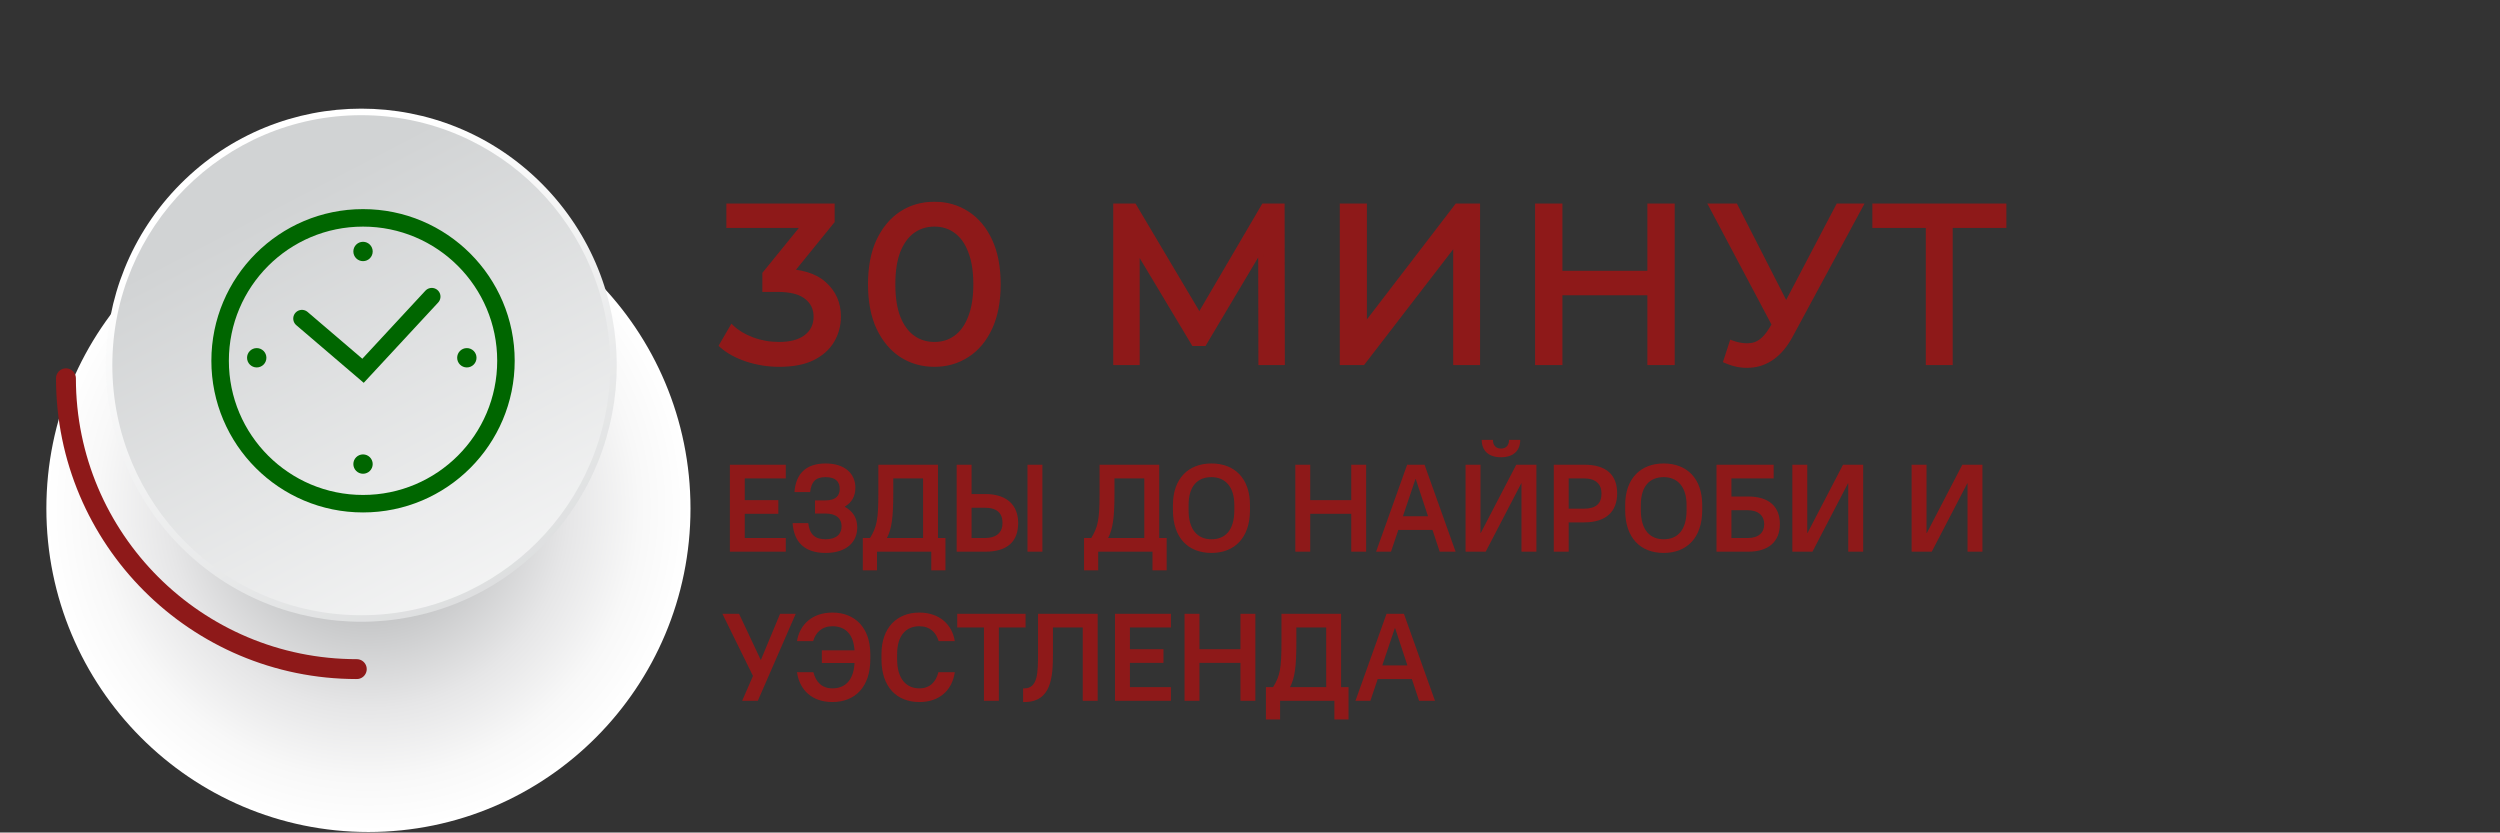
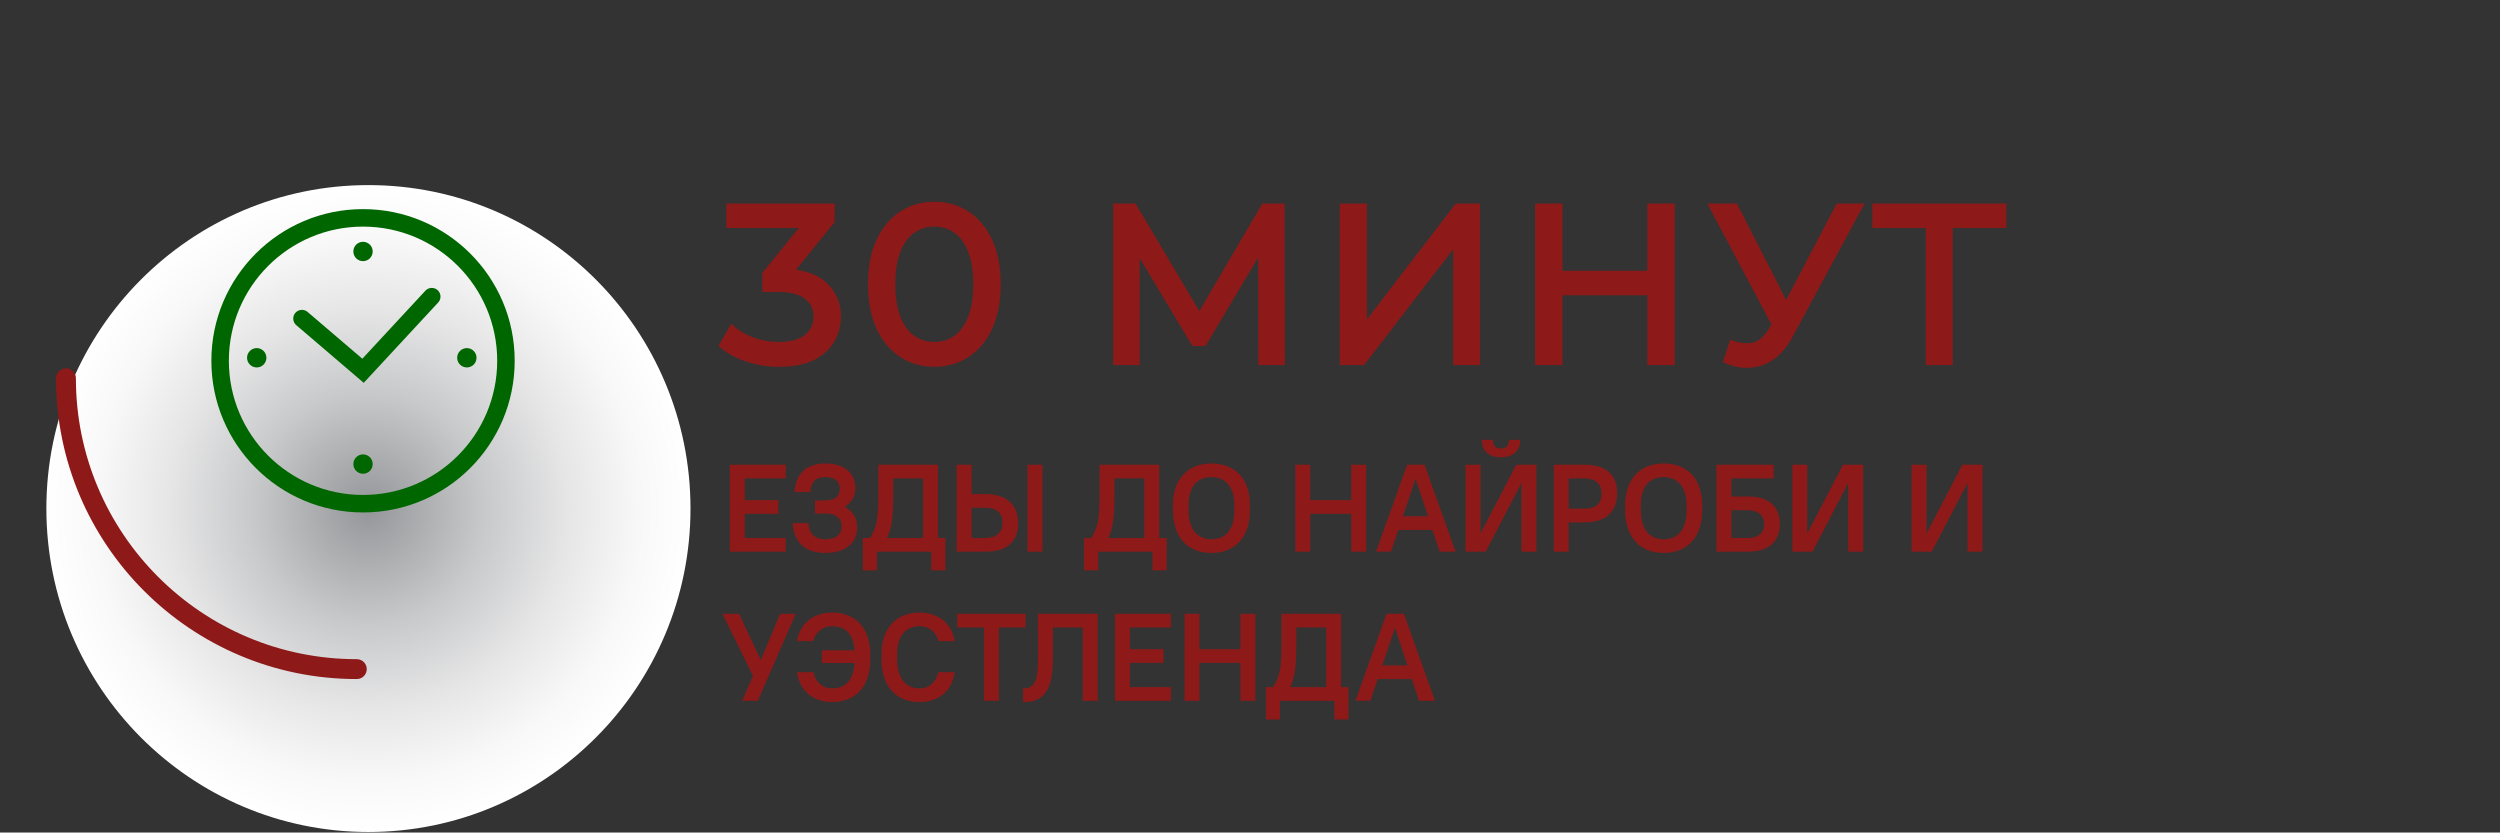
<svg xmlns="http://www.w3.org/2000/svg" width="1006" height="335" viewBox="0 0 1006 335" fill="none">
  <rect x="0" y="0" width="1006" height="335" fill="#333333" stroke="none" />
  <mask id="path-1-outside-1_6603_266" maskUnits="userSpaceOnUse" x="288.957" y="80.891" width="519" height="68" fill="black">
    <rect fill="white" x="288.957" y="80.891" width="519" height="68" />
    <path d="M313.537 146.611C309.097 146.611 304.777 145.921 300.577 144.541C296.437 143.161 293.047 141.301 290.407 138.961L294.547 131.851C296.647 133.831 299.377 135.451 302.737 136.711C306.097 137.971 309.697 138.601 313.537 138.601C318.217 138.601 321.847 137.611 324.427 135.631C327.067 133.591 328.387 130.861 328.387 127.441C328.387 124.141 327.127 121.501 324.607 119.521C322.147 117.481 318.217 116.461 312.817 116.461H307.777V110.161L326.497 87.121L327.757 90.721H293.287V82.891H334.867V89.011L316.237 111.961L311.557 109.171H314.527C322.147 109.171 327.847 110.881 331.627 114.301C335.467 117.721 337.387 122.071 337.387 127.351C337.387 130.891 336.517 134.131 334.777 137.071C333.037 140.011 330.397 142.351 326.857 144.091C323.377 145.771 318.937 146.611 313.537 146.611ZM376.021 146.611C371.101 146.611 366.691 145.351 362.791 142.831C358.951 140.311 355.891 136.651 353.611 131.851C351.391 127.051 350.281 121.231 350.281 114.391C350.281 107.551 351.391 101.731 353.611 96.931C355.891 92.131 358.951 88.471 362.791 85.951C366.691 83.431 371.101 82.171 376.021 82.171C380.881 82.171 385.261 83.431 389.161 85.951C393.061 88.471 396.121 92.131 398.341 96.931C400.561 101.731 401.671 107.551 401.671 114.391C401.671 121.231 400.561 127.051 398.341 131.851C396.121 136.651 393.061 140.311 389.161 142.831C385.261 145.351 380.881 146.611 376.021 146.611ZM376.021 138.601C379.321 138.601 382.201 137.701 384.661 135.901C387.181 134.101 389.131 131.401 390.511 127.801C391.951 124.201 392.671 119.731 392.671 114.391C392.671 109.051 391.951 104.581 390.511 100.981C389.131 97.381 387.181 94.681 384.661 92.881C382.201 91.081 379.321 90.181 376.021 90.181C372.721 90.181 369.811 91.081 367.291 92.881C364.771 94.681 362.791 97.381 361.351 100.981C359.971 104.581 359.281 109.051 359.281 114.391C359.281 119.731 359.971 124.201 361.351 127.801C362.791 131.401 364.771 134.101 367.291 135.901C369.811 137.701 372.721 138.601 376.021 138.601ZM448.97 145.891V82.891H456.35L484.61 130.501H480.65L508.55 82.891H515.93L516.02 145.891H507.38L507.29 96.481H509.36L484.52 138.241H480.38L455.36 96.481H457.61V145.891H448.97ZM540.13 145.891V82.891H549.04V131.491L586.3 82.891H594.58V145.891H585.76V97.381L548.41 145.891H540.13ZM663.902 82.891H672.902V145.891H663.902V82.891ZM627.722 145.891H618.722V82.891H627.722V145.891ZM664.712 117.811H626.822V109.981H664.712V117.811ZM696.87 137.971C699.99 139.111 702.87 139.411 705.51 138.871C708.15 138.271 710.52 136.261 712.62 132.841L715.68 127.981L716.58 126.991L739.71 82.891H748.62L720.63 134.731C718.53 138.691 716.07 141.691 713.25 143.731C710.49 145.711 707.49 146.791 704.25 146.971C701.07 147.211 697.83 146.611 694.53 145.171L696.87 137.971ZM716.31 135.001L688.68 82.891H698.31L721.26 127.801L716.31 135.001ZM775.944 145.891V88.381L778.194 90.721H754.434V82.891H806.364V90.721H782.604L784.764 88.381V145.891H775.944Z" />
  </mask>
  <path d="M313.537 146.611C309.097 146.611 304.777 145.921 300.577 144.541C296.437 143.161 293.047 141.301 290.407 138.961L294.547 131.851C296.647 133.831 299.377 135.451 302.737 136.711C306.097 137.971 309.697 138.601 313.537 138.601C318.217 138.601 321.847 137.611 324.427 135.631C327.067 133.591 328.387 130.861 328.387 127.441C328.387 124.141 327.127 121.501 324.607 119.521C322.147 117.481 318.217 116.461 312.817 116.461H307.777V110.161L326.497 87.121L327.757 90.721H293.287V82.891H334.867V89.011L316.237 111.961L311.557 109.171H314.527C322.147 109.171 327.847 110.881 331.627 114.301C335.467 117.721 337.387 122.071 337.387 127.351C337.387 130.891 336.517 134.131 334.777 137.071C333.037 140.011 330.397 142.351 326.857 144.091C323.377 145.771 318.937 146.611 313.537 146.611ZM376.021 146.611C371.101 146.611 366.691 145.351 362.791 142.831C358.951 140.311 355.891 136.651 353.611 131.851C351.391 127.051 350.281 121.231 350.281 114.391C350.281 107.551 351.391 101.731 353.611 96.931C355.891 92.131 358.951 88.471 362.791 85.951C366.691 83.431 371.101 82.171 376.021 82.171C380.881 82.171 385.261 83.431 389.161 85.951C393.061 88.471 396.121 92.131 398.341 96.931C400.561 101.731 401.671 107.551 401.671 114.391C401.671 121.231 400.561 127.051 398.341 131.851C396.121 136.651 393.061 140.311 389.161 142.831C385.261 145.351 380.881 146.611 376.021 146.611ZM376.021 138.601C379.321 138.601 382.201 137.701 384.661 135.901C387.181 134.101 389.131 131.401 390.511 127.801C391.951 124.201 392.671 119.731 392.671 114.391C392.671 109.051 391.951 104.581 390.511 100.981C389.131 97.381 387.181 94.681 384.661 92.881C382.201 91.081 379.321 90.181 376.021 90.181C372.721 90.181 369.811 91.081 367.291 92.881C364.771 94.681 362.791 97.381 361.351 100.981C359.971 104.581 359.281 109.051 359.281 114.391C359.281 119.731 359.971 124.201 361.351 127.801C362.791 131.401 364.771 134.101 367.291 135.901C369.811 137.701 372.721 138.601 376.021 138.601ZM448.97 145.891V82.891H456.35L484.61 130.501H480.65L508.55 82.891H515.93L516.02 145.891H507.38L507.29 96.481H509.36L484.52 138.241H480.38L455.36 96.481H457.61V145.891H448.97ZM540.13 145.891V82.891H549.04V131.491L586.3 82.891H594.58V145.891H585.76V97.381L548.41 145.891H540.13ZM663.902 82.891H672.902V145.891H663.902V82.891ZM627.722 145.891H618.722V82.891H627.722V145.891ZM664.712 117.811H626.822V109.981H664.712V117.811ZM696.87 137.971C699.99 139.111 702.87 139.411 705.51 138.871C708.15 138.271 710.52 136.261 712.62 132.841L715.68 127.981L716.58 126.991L739.71 82.891H748.62L720.63 134.731C718.53 138.691 716.07 141.691 713.25 143.731C710.49 145.711 707.49 146.791 704.25 146.971C701.07 147.211 697.83 146.611 694.53 145.171L696.87 137.971ZM716.31 135.001L688.68 82.891H698.31L721.26 127.801L716.31 135.001ZM775.944 145.891V88.381L778.194 90.721H754.434V82.891H806.364V90.721H782.604L784.764 88.381V145.891H775.944Z" fill="#8E1919" />
  <path d="M300.577 144.541L300.261 145.489L300.265 145.491L300.577 144.541ZM290.407 138.961L289.543 138.457L289.131 139.165L289.744 139.709L290.407 138.961ZM294.547 131.851L295.233 131.123L294.317 130.259L293.683 131.347L294.547 131.851ZM302.737 136.711L303.088 135.774L302.737 136.711ZM324.427 135.631L325.036 136.424L325.038 136.422L324.427 135.631ZM324.607 119.521L323.969 120.29L323.979 120.299L323.989 120.307L324.607 119.521ZM307.777 116.461H306.777V117.461H307.777V116.461ZM307.777 110.161L307.001 109.53L306.777 109.806V110.161H307.777ZM326.497 87.121L327.441 86.79L326.85 85.101L325.721 86.49L326.497 87.121ZM327.757 90.721V91.721H329.167L328.701 90.39L327.757 90.721ZM293.287 90.721H292.287V91.721H293.287V90.721ZM293.287 82.891V81.891H292.287V82.891H293.287ZM334.867 82.891H335.867V81.891H334.867V82.891ZM334.867 89.011L335.643 89.641L335.867 89.365V89.011H334.867ZM316.237 111.961L315.725 112.82L316.468 113.263L317.013 112.591L316.237 111.961ZM311.557 109.171V108.171H307.927L311.045 110.03L311.557 109.171ZM331.627 114.301L330.956 115.042L330.962 115.047L331.627 114.301ZM334.777 137.071L335.638 137.58L334.777 137.071ZM326.857 144.091L327.292 144.991L327.298 144.988L326.857 144.091ZM313.537 145.611C309.203 145.611 304.988 144.937 300.889 143.591L300.265 145.491C304.566 146.904 308.991 147.611 313.537 147.611V145.611ZM300.893 143.592C296.852 142.245 293.588 140.444 291.07 138.212L289.744 139.709C292.506 142.157 296.022 144.076 300.261 145.489L300.893 143.592ZM291.271 139.464L295.411 132.354L293.683 131.347L289.543 138.457L291.271 139.464ZM293.861 132.578C296.078 134.669 298.931 136.351 302.386 137.647L303.088 135.774C299.823 134.55 297.216 132.993 295.233 131.123L293.861 132.578ZM302.386 137.647C305.866 138.952 309.586 139.601 313.537 139.601V137.601C309.808 137.601 306.328 136.989 303.088 135.774L302.386 137.647ZM313.537 139.601C318.344 139.601 322.219 138.586 325.036 136.424L323.818 134.837C321.475 136.636 318.09 137.601 313.537 137.601V139.601ZM325.038 136.422C327.931 134.187 329.387 131.161 329.387 127.441H327.387C327.387 130.56 326.203 132.994 323.816 134.839L325.038 136.422ZM329.387 127.441C329.387 123.844 327.994 120.91 325.225 118.734L323.989 120.307C326.26 122.091 327.387 124.437 327.387 127.441H329.387ZM325.245 118.751C322.518 116.489 318.303 115.461 312.817 115.461V117.461C318.131 117.461 321.776 118.472 323.969 120.29L325.245 118.751ZM312.817 115.461H307.777V117.461H312.817V115.461ZM308.777 116.461V110.161H306.777V116.461H308.777ZM308.553 110.791L327.273 87.751L325.721 86.49L307.001 109.53L308.553 110.791ZM325.553 87.451L326.813 91.051L328.701 90.39L327.441 86.79L325.553 87.451ZM327.757 89.721H293.287V91.721H327.757V89.721ZM294.287 90.721V82.891H292.287V90.721H294.287ZM293.287 83.891H334.867V81.891H293.287V83.891ZM333.867 82.891V89.011H335.867V82.891H333.867ZM334.091 88.38L315.461 111.33L317.013 112.591L335.643 89.641L334.091 88.38ZM316.749 111.102L312.069 108.312L311.045 110.03L315.725 112.82L316.749 111.102ZM311.557 110.171H314.527V108.171H311.557V110.171ZM314.527 110.171C322.019 110.171 327.433 111.854 330.956 115.042L332.298 113.559C328.261 109.907 322.275 108.171 314.527 108.171V110.171ZM330.962 115.047C334.582 118.272 336.387 122.347 336.387 127.351H338.387C338.387 121.794 336.352 117.169 332.292 113.554L330.962 115.047ZM336.387 127.351C336.387 130.718 335.562 133.781 333.916 136.561L335.638 137.58C337.472 134.48 338.387 131.063 338.387 127.351H336.387ZM333.916 136.561C332.29 139.309 329.809 141.525 326.416 143.193L327.298 144.988C330.985 143.176 333.784 140.712 335.638 137.58L333.916 136.561ZM326.422 143.19C323.121 144.784 318.843 145.611 313.537 145.611V147.611C319.031 147.611 323.633 146.757 327.292 144.991L326.422 143.19ZM362.791 142.831L362.242 143.667L362.248 143.671L362.791 142.831ZM353.611 131.851L352.703 132.27L352.708 132.28L353.611 131.851ZM353.611 96.931L352.708 96.501L352.703 96.511L353.611 96.931ZM362.791 85.951L362.248 85.111L362.242 85.115L362.791 85.951ZM398.341 96.931L399.249 96.511L398.341 96.931ZM398.341 131.851L399.249 132.27L398.341 131.851ZM389.161 142.831L389.704 143.671L389.161 142.831ZM384.661 135.901L384.08 135.087L384.07 135.094L384.661 135.901ZM390.511 127.801L389.582 127.429L389.58 127.436L389.577 127.443L390.511 127.801ZM390.511 100.981L389.577 101.339L389.58 101.345L389.582 101.352L390.511 100.981ZM384.661 92.881L384.07 93.688L384.08 93.694L384.661 92.881ZM367.291 92.881L366.71 92.067L367.291 92.881ZM361.351 100.981L360.422 100.609L360.42 100.616L360.417 100.623L361.351 100.981ZM361.351 127.801L360.417 128.159L360.42 128.165L360.422 128.172L361.351 127.801ZM367.291 135.901L367.872 135.087L367.291 135.901ZM376.021 145.611C371.281 145.611 367.062 144.4 363.334 141.991L362.248 143.671C366.32 146.301 370.92 147.611 376.021 147.611V145.611ZM363.34 141.995C359.676 139.59 356.728 136.082 354.514 131.422L352.708 132.28C355.054 137.219 358.226 141.031 362.242 143.667L363.34 141.995ZM354.519 131.431C352.375 126.795 351.281 121.127 351.281 114.391H349.281C349.281 121.335 350.407 127.306 352.703 132.27L354.519 131.431ZM351.281 114.391C351.281 107.655 352.375 101.986 354.519 97.35L352.703 96.511C350.407 101.475 349.281 107.447 349.281 114.391H351.281ZM354.514 97.36C356.728 92.699 359.676 89.191 363.34 86.787L362.242 85.115C358.226 87.75 355.054 91.562 352.708 96.502L354.514 97.36ZM363.334 86.79C367.062 84.381 371.281 83.171 376.021 83.171V81.171C370.92 81.171 366.32 82.48 362.248 85.111L363.334 86.79ZM376.021 83.171C380.698 83.171 384.888 84.38 388.618 86.79L389.704 85.111C385.634 82.481 381.064 81.171 376.021 81.171V83.171ZM388.618 86.79C392.338 89.194 395.281 92.698 397.433 97.35L399.249 96.511C396.96 91.564 393.784 87.747 389.704 85.111L388.618 86.79ZM397.433 97.35C399.577 101.986 400.671 107.655 400.671 114.391H402.671C402.671 107.447 401.545 101.475 399.249 96.511L397.433 97.35ZM400.671 114.391C400.671 121.127 399.577 126.795 397.433 131.431L399.249 132.27C401.545 127.306 402.671 121.335 402.671 114.391H400.671ZM397.433 131.431C395.281 136.084 392.338 139.587 388.618 141.991L389.704 143.671C393.784 141.034 396.96 137.218 399.249 132.27L397.433 131.431ZM388.618 141.991C384.888 144.401 380.698 145.611 376.021 145.611V147.611C381.064 147.611 385.634 146.3 389.704 143.671L388.618 141.991ZM376.021 139.601C379.515 139.601 382.606 138.644 385.251 136.708L384.07 135.094C381.796 136.758 379.127 137.601 376.021 137.601V139.601ZM385.242 136.714C387.957 134.775 390.012 131.897 391.445 128.159L389.577 127.443C388.25 130.904 386.405 133.426 384.08 135.087L385.242 136.714ZM391.439 128.172C392.941 124.418 393.671 119.813 393.671 114.391H391.671C391.671 119.648 390.961 123.983 389.582 127.429L391.439 128.172ZM393.671 114.391C393.671 108.968 392.941 104.363 391.439 100.609L389.582 101.352C390.961 104.798 391.671 109.133 391.671 114.391H393.671ZM391.445 100.623C390.012 96.884 387.957 94.006 385.242 92.067L384.08 93.694C386.405 95.355 388.25 97.877 389.577 101.339L391.445 100.623ZM385.251 92.074C382.606 90.138 379.515 89.181 376.021 89.181V91.181C379.127 91.181 381.796 92.024 384.07 93.688L385.251 92.074ZM376.021 89.181C372.527 89.181 369.411 90.138 366.71 92.067L367.872 93.694C370.211 92.024 372.915 91.181 376.021 91.181V89.181ZM366.71 92.067C363.999 94.003 361.916 96.876 360.422 100.609L362.279 101.352C363.666 97.885 365.543 95.358 367.872 93.694L366.71 92.067ZM360.417 100.623C358.98 104.372 358.281 108.972 358.281 114.391H360.281C360.281 109.129 360.962 104.79 362.285 101.339L360.417 100.623ZM358.281 114.391C358.281 119.809 358.98 124.41 360.417 128.159L362.285 127.443C360.962 123.992 360.281 119.652 360.281 114.391H358.281ZM360.422 128.172C361.916 131.905 363.999 134.778 366.71 136.714L367.872 135.087C365.543 133.423 363.666 130.896 362.279 127.429L360.422 128.172ZM366.71 136.714C369.411 138.644 372.527 139.601 376.021 139.601V137.601C372.915 137.601 370.211 136.758 367.872 135.087L366.71 136.714ZM448.97 145.891H447.97V146.891H448.97V145.891ZM448.97 82.891V81.891H447.97V82.891H448.97ZM456.35 82.891L457.21 82.38L456.919 81.891H456.35V82.891ZM484.61 130.501V131.501H486.367L485.47 129.99L484.61 130.501ZM480.65 130.501L479.787 129.995L478.905 131.501H480.65V130.501ZM508.55 82.891V81.891H507.977L507.687 82.385L508.55 82.891ZM515.93 82.891L516.93 82.889L516.929 81.891H515.93V82.891ZM516.02 145.891V146.891H517.022L517.02 145.889L516.02 145.891ZM507.38 145.891L506.38 145.892L506.382 146.891H507.38V145.891ZM507.29 96.481V95.481H506.288L506.29 96.482L507.29 96.481ZM509.36 96.481L510.22 96.992L511.119 95.481H509.36V96.481ZM484.52 138.241V139.241H485.089L485.38 138.752L484.52 138.241ZM480.38 138.241L479.522 138.755L479.814 139.241H480.38V138.241ZM455.36 96.481V95.481H453.595L454.502 96.995L455.36 96.481ZM457.61 96.481H458.61V95.481H457.61V96.481ZM457.61 145.891V146.891H458.61V145.891H457.61ZM449.97 145.891V82.891H447.97V145.891H449.97ZM448.97 83.891H456.35V81.891H448.97V83.891ZM455.49 83.401L483.75 131.011L485.47 129.99L457.21 82.38L455.49 83.401ZM484.61 129.501H480.65V131.501H484.61V129.501ZM481.513 131.006L509.413 83.396L507.687 82.385L479.787 129.995L481.513 131.006ZM508.55 83.891H515.93V81.891H508.55V83.891ZM514.93 82.892L515.02 145.892L517.02 145.889L516.93 82.889L514.93 82.892ZM516.02 144.891H507.38V146.891H516.02V144.891ZM508.38 145.889L508.29 96.479L506.29 96.482L506.38 145.892L508.38 145.889ZM507.29 97.481H509.36V95.481H507.29V97.481ZM508.501 95.969L483.661 137.729L485.38 138.752L510.22 96.992L508.501 95.969ZM484.52 137.241H480.38V139.241H484.52V137.241ZM481.238 137.727L456.218 95.967L454.502 96.995L479.522 138.755L481.238 137.727ZM455.36 97.481H457.61V95.481H455.36V97.481ZM456.61 96.481V145.891H458.61V96.481H456.61ZM457.61 144.891H448.97V146.891H457.61V144.891ZM540.13 145.891H539.13V146.891H540.13V145.891ZM540.13 82.891V81.891H539.13V82.891H540.13ZM549.04 82.891H550.04V81.891H549.04V82.891ZM549.04 131.491H548.04V134.439L549.834 132.099L549.04 131.491ZM586.3 82.891V81.891H585.807L585.507 82.282L586.3 82.891ZM594.58 82.891H595.58V81.891H594.58V82.891ZM594.58 145.891V146.891H595.58V145.891H594.58ZM585.76 145.891H584.76V146.891H585.76V145.891ZM585.76 97.381H586.76V94.443L584.968 96.771L585.76 97.381ZM548.41 145.891V146.891H548.902L549.203 146.501L548.41 145.891ZM541.13 145.891V82.891H539.13V145.891H541.13ZM540.13 83.891H549.04V81.891H540.13V83.891ZM548.04 82.891V131.491H550.04V82.891H548.04ZM549.834 132.099L587.094 83.499L585.507 82.282L548.247 130.882L549.834 132.099ZM586.3 83.891H594.58V81.891H586.3V83.891ZM593.58 82.891V145.891H595.58V82.891H593.58ZM594.58 144.891H585.76V146.891H594.58V144.891ZM586.76 145.891V97.381H584.76V145.891H586.76ZM584.968 96.771L547.618 145.281L549.203 146.501L586.553 97.991L584.968 96.771ZM548.41 144.891H540.13V146.891H548.41V144.891ZM663.902 82.891V81.891H662.902V82.891H663.902ZM672.902 82.891H673.902V81.891H672.902V82.891ZM672.902 145.891V146.891H673.902V145.891H672.902ZM663.902 145.891H662.902V146.891H663.902V145.891ZM627.722 145.891V146.891H628.722V145.891H627.722ZM618.722 145.891H617.722V146.891H618.722V145.891ZM618.722 82.891V81.891H617.722V82.891H618.722ZM627.722 82.891H628.722V81.891H627.722V82.891ZM664.712 117.811V118.811H665.712V117.811H664.712ZM626.822 117.811H625.822V118.811H626.822V117.811ZM626.822 109.981V108.981H625.822V109.981H626.822ZM664.712 109.981H665.712V108.981H664.712V109.981ZM663.902 83.891H672.902V81.891H663.902V83.891ZM671.902 82.891V145.891H673.902V82.891H671.902ZM672.902 144.891H663.902V146.891H672.902V144.891ZM664.902 145.891V82.891H662.902V145.891H664.902ZM627.722 144.891H618.722V146.891H627.722V144.891ZM619.722 145.891V82.891H617.722V145.891H619.722ZM618.722 83.891H627.722V81.891H618.722V83.891ZM626.722 82.891V145.891H628.722V82.891H626.722ZM664.712 116.811H626.822V118.811H664.712V116.811ZM627.822 117.811V109.981H625.822V117.811H627.822ZM626.822 110.981H664.712V108.981H626.822V110.981ZM663.712 109.981V117.811H665.712V109.981H663.712ZM696.87 137.971L697.213 137.031L696.24 136.676L695.919 137.662L696.87 137.971ZM705.51 138.871L705.711 139.85L705.721 139.848L705.732 139.846L705.51 138.871ZM712.62 132.841L711.774 132.308L711.768 132.317L712.62 132.841ZM715.68 127.981L714.94 127.308L714.881 127.373L714.834 127.448L715.68 127.981ZM716.58 126.991L717.32 127.663L717.406 127.569L717.466 127.455L716.58 126.991ZM739.71 82.891V81.891H739.106L738.825 82.426L739.71 82.891ZM748.62 82.891L749.5 83.366L750.297 81.891H748.62V82.891ZM720.63 134.731L719.75 134.256L719.747 134.262L720.63 134.731ZM713.25 143.731L713.833 144.543L713.836 144.541L713.25 143.731ZM704.25 146.971L704.195 145.972L704.185 145.973L704.175 145.973L704.25 146.971ZM694.53 145.171L693.579 144.862L693.299 145.724L694.13 146.087L694.53 145.171ZM716.31 135.001L715.427 135.469L716.2 136.927L717.134 135.567L716.31 135.001ZM688.68 82.891V81.891H687.018L687.797 83.359L688.68 82.891ZM698.31 82.891L699.201 82.436L698.922 81.891H698.31V82.891ZM721.26 127.801L722.084 128.367L722.422 127.876L722.151 127.346L721.26 127.801ZM696.527 138.91C699.781 140.099 702.851 140.435 705.711 139.85L705.31 137.891C702.889 138.386 700.2 138.123 697.213 137.031L696.527 138.91ZM705.732 139.846C708.738 139.163 711.299 136.903 713.472 133.364L711.768 132.317C709.741 135.618 707.562 137.379 705.289 137.895L705.732 139.846ZM713.466 133.373L716.526 128.513L714.834 127.448L711.774 132.308L713.466 133.373ZM716.42 128.653L717.32 127.663L715.84 126.318L714.94 127.308L716.42 128.653ZM717.466 127.455L740.596 83.355L738.825 82.426L715.695 126.526L717.466 127.455ZM739.71 83.891H748.62V81.891H739.71V83.891ZM747.74 82.415L719.75 134.256L721.51 135.206L749.5 83.366L747.74 82.415ZM719.747 134.262C717.699 138.125 715.33 140.992 712.664 142.92L713.836 144.541C716.811 142.389 719.362 139.257 721.514 135.199L719.747 134.262ZM712.667 142.918C710.054 144.793 707.236 145.803 704.195 145.972L704.306 147.969C707.745 147.778 710.926 146.629 713.833 144.543L712.667 142.918ZM704.175 145.973C701.178 146.2 698.1 145.637 694.93 144.254L694.13 146.087C697.56 147.584 700.963 148.222 704.326 147.968L704.175 145.973ZM695.481 145.48L697.821 138.28L695.919 137.662L693.579 144.862L695.481 145.48ZM717.194 134.532L689.564 82.422L687.797 83.359L715.427 135.469L717.194 134.532ZM688.68 83.891H698.31V81.891H688.68V83.891ZM697.42 83.346L720.37 128.256L722.151 127.346L699.201 82.436L697.42 83.346ZM720.436 127.234L715.486 134.434L717.134 135.567L722.084 128.367L720.436 127.234ZM775.944 145.891H774.944V146.891H775.944V145.891ZM775.944 88.381L776.665 87.688L774.944 85.898V88.381H775.944ZM778.194 90.721V91.721H780.542L778.915 90.028L778.194 90.721ZM754.434 90.721H753.434V91.721H754.434V90.721ZM754.434 82.891V81.891H753.434V82.891H754.434ZM806.364 82.891H807.364V81.891H806.364V82.891ZM806.364 90.721V91.721H807.364V90.721H806.364ZM782.604 90.721L781.869 90.042L780.32 91.721H782.604V90.721ZM784.764 88.381H785.764V85.823L784.029 87.702L784.764 88.381ZM784.764 145.891V146.891H785.764V145.891H784.764ZM776.944 145.891V88.381H774.944V145.891H776.944ZM775.223 89.074L777.473 91.414L778.915 90.028L776.665 87.688L775.223 89.074ZM778.194 89.721H754.434V91.721H778.194V89.721ZM755.434 90.721V82.891H753.434V90.721H755.434ZM754.434 83.891H806.364V81.891H754.434V83.891ZM805.364 82.891V90.721H807.364V82.891H805.364ZM806.364 89.721H782.604V91.721H806.364V89.721ZM783.338 91.399L785.498 89.059L784.029 87.702L781.869 90.042L783.338 91.399ZM783.764 88.381V145.891H785.764V88.381H783.764ZM784.764 144.891H775.944V146.891H784.764V144.891Z" fill="#8E1919" mask="url(#path-1-outside-1_6603_266)" />
  <path d="M293.699 222V187H316.199V192.5H299.699V201.25H313.199V206.75H299.699V216.5H316.199V222H293.699ZM332.201 222.5C323.801 222.5 319.451 218.15 318.951 210.5H325.251C325.751 214.9 327.801 217 332.201 217C336.601 217 338.651 214.9 338.651 211.75C338.651 208.7 336.601 206.65 332.201 206.65H327.951V201.35H332.201C336.151 201.35 337.901 199.6 337.901 196.75C337.901 193.75 336.151 192 332.201 192C328.251 192 326.501 193.75 326.001 198H319.701C320.201 190.65 324.351 186.5 332.201 186.5C340.051 186.5 344.201 190.65 344.201 196.25C344.201 199.65 342.801 202.2 339.951 203.85V203.95C343.251 205.7 344.951 208.5 344.951 212.25C344.951 218.15 340.601 222.5 332.201 222.5ZM347.199 229.5V216.5H350.099C352.849 212 353.449 209 353.449 198.5V187H377.449V216.5H380.449V229.5H374.749V222H352.899V229.5H347.199ZM356.899 216.5H371.449V192.5H359.449V198.5C359.449 208.4 358.799 212.8 356.899 216.5ZM413.459 222V187H419.459V222H413.459ZM384.959 222V187H390.959V198.8H396.459C405.209 198.8 409.709 203.3 409.709 210.45C409.709 217.8 405.509 222 396.459 222H384.959ZM390.959 216.5H396.209C401.109 216.5 403.409 214.2 403.409 210.45C403.409 206.5 401.209 204.3 396.209 204.3H390.959V216.5ZM436.213 229.5V216.5H439.113C441.863 212 442.463 209 442.463 198.5V187H466.463V216.5H469.463V229.5H463.763V222H441.913V229.5H436.213ZM445.913 216.5H460.463V192.5H448.463V198.5C448.463 208.4 447.813 212.8 445.913 216.5ZM487.49 222.5C478.09 222.5 471.99 216.4 471.99 205.3V203.2C471.99 192.65 478.14 186.5 487.49 186.5C496.89 186.5 502.99 192.6 502.99 203.2V205.3C502.99 216.35 496.84 222.5 487.49 222.5ZM487.49 217C493.04 217 496.69 213.4 496.69 205.3V203.2C496.69 195.75 492.94 192 487.49 192C481.89 192 478.29 195.6 478.29 203.2V205.3C478.29 213.3 481.99 217 487.49 217ZM521.238 222V187H527.238V201.25H543.738V187H549.738V222H543.738V206.75H527.238V222H521.238ZM553.736 222L566.236 187H573.236L585.736 222H579.336L576.436 213.25H562.686L559.736 222H553.736ZM564.536 207.75H574.636L569.686 192.75H569.586L564.536 207.75ZM589.744 222V187H595.744V214.5H595.844L610.144 187H618.244V222H612.244V194.5H612.144L597.844 222H589.744ZM603.994 184C598.944 184 596.244 181.3 596.244 177H600.744C600.744 179.25 601.994 180.5 603.994 180.5C605.994 180.5 607.244 179.25 607.244 177H611.744C611.744 181.3 609.044 184 603.994 184ZM625.242 222V187H637.492C646.542 187 650.742 191.2 650.742 198.55C650.742 205.8 646.342 210.2 637.492 210.2H631.242V222H625.242ZM637.242 192.5H631.242V204.7H637.242C642.342 204.7 644.442 202.6 644.442 198.55C644.442 194.8 642.142 192.5 637.242 192.5ZM669.473 222.5C660.073 222.5 653.973 216.4 653.973 205.3V203.2C653.973 192.65 660.123 186.5 669.473 186.5C678.873 186.5 684.973 192.6 684.973 203.2V205.3C684.973 216.35 678.823 222.5 669.473 222.5ZM669.473 217C675.023 217 678.673 213.4 678.673 205.3V203.2C678.673 195.75 674.923 192 669.473 192C663.873 192 660.273 195.6 660.273 203.2V205.3C660.273 213.3 663.973 217 669.473 217ZM690.721 222V187H713.721V192.5H696.721V199.8H703.471C712.021 199.8 716.221 204 716.221 210.9C716.221 217.7 711.921 222 703.471 222H690.721ZM696.721 216.5H703.221C707.721 216.5 709.921 214.3 709.921 210.9C709.921 207.6 707.621 205.3 703.221 205.3H696.721V216.5ZM721.238 222V187H727.238V214.5H727.338L741.638 187H749.738V222H743.738V194.5H743.638L729.338 222H721.238ZM769.236 222V187H775.236V214.5H775.336L789.636 187H797.736V222H791.736V194.5H791.636L777.336 222H769.236ZM298.649 282L302.999 272L290.699 247H297.399L306.099 265.5H306.199L313.899 247H320.199L304.949 282H298.649ZM334.959 282.5C326.659 282.5 321.709 277.55 320.709 270.5H327.309C328.309 274.5 330.809 277 334.959 277C340.159 277 343.509 273.65 343.859 266.8H330.709V261.7H343.859C343.459 255.35 340.309 252 334.959 252C330.709 252 328.209 254.55 327.209 258H320.709C321.709 251.5 326.709 246.5 334.959 246.5C344.059 246.5 350.209 252.65 350.209 263.2V265.3C350.209 276.4 344.109 282.5 334.959 282.5ZM369.955 282.5C360.805 282.5 354.705 276.4 354.705 265.3V263.2C354.705 252.65 360.855 246.5 369.955 246.5C378.205 246.5 383.205 251.5 384.205 258H377.705C376.705 254.5 374.205 252 369.955 252C364.655 252 361.005 255.65 361.005 263.2V265.3C361.005 273.25 364.755 277 369.955 277C374.105 277 376.605 274.5 377.605 270.5H384.205C383.205 277.55 378.255 282.5 369.955 282.5ZM395.938 282V252.5H385.188V247H412.687V252.5H401.938V282H395.938ZM411.701 282.5V277H412.201C417.601 277 417.701 270.75 417.701 263V247H441.701V282H435.701V252.5H423.701V263C423.701 272.5 423.101 282.5 412.201 282.5H411.701ZM448.68 282V247H471.18V252.5H454.68V261.25H468.18V266.75H454.68V276.5H471.18V282H448.68ZM476.658 282V247H482.658V261.25H499.158V247H505.158V282H499.158V266.75H482.658V282H476.658ZM509.406 289.5V276.5H512.306C515.056 272 515.656 269 515.656 258.5V247H539.656V276.5H542.656V289.5H536.956V282H515.106V289.5H509.406ZM519.106 276.5H533.656V252.5H521.656V258.5C521.656 268.4 521.006 272.8 519.106 276.5ZM545.436 282L557.936 247H564.936L577.436 282H571.036L568.136 273.25H554.386L551.436 282H545.436ZM556.236 267.75H566.336L561.386 252.75H561.286L556.236 267.75Z" fill="#8E1919" />
  <path style="mix-blend-mode:multiply" d="M148.257 334.792C219.832 334.792 277.855 276.52 277.855 204.638C277.855 132.756 219.832 74.484 148.257 74.484C76.683 74.484 18.66 132.756 18.66 204.638C18.66 276.52 76.683 334.792 148.257 334.792Z" fill="url(#paint0_radial_6603_266)" />
-   <path d="M218.071 219.96C258.217 179.641 258.217 114.273 218.071 73.954C177.925 33.636 112.836 33.636 72.69 73.954C32.545 114.273 32.545 179.641 72.69 219.96C112.836 260.278 177.925 260.278 218.071 219.96Z" fill="url(#paint1_linear_6603_266)" />
-   <path d="M145.382 247.57C200.709 247.57 245.561 202.526 245.561 146.961C245.561 91.396 200.709 46.352 145.382 46.352C90.055 46.352 45.203 91.396 45.203 146.961C45.203 202.526 90.055 247.57 145.382 247.57Z" fill="url(#paint2_linear_6603_266)" />
  <path d="M143.57 269.249C78.935 269.249 26.539 216.853 26.539 152.219" stroke="#8E1919" stroke-width="8" stroke-linecap="round" />
  <circle cx="146.084" cy="145.178" r="57.509" stroke="#006600" stroke-width="7.04" />
  <path d="M121.5 128.19L146.082 149.202L173.75 119.355" stroke="#006600" stroke-width="7" stroke-linecap="round" />
  <circle cx="146.081" cy="101.194" r="3.893" fill="#006600" />
  <circle cx="146.081" cy="186.745" r="3.893" fill="#006600" />
  <circle cx="187.857" cy="143.967" r="3.893" transform="rotate(90 187.857 143.967)" fill="#006600" />
  <circle cx="103.306" cy="143.967" r="3.893" transform="rotate(90 103.306 143.967)" fill="#006600" />
  <defs>
    <radialGradient id="paint0_radial_6603_266" cx="0" cy="0" r="1" gradientUnits="userSpaceOnUse" gradientTransform="translate(148.257 204.638) scale(129.597 130.154)">
      <stop stop-color="#939598" />
      <stop offset="0.07" stop-color="#9EA0A3" />
      <stop offset="0.36" stop-color="#C8C9CA" />
      <stop offset="0.62" stop-color="#E6E6E7" />
      <stop offset="0.84" stop-color="#F8F8F8" />
      <stop offset="1" stop-color="white" />
    </radialGradient>
    <linearGradient id="paint1_linear_6603_266" x1="110.421" y1="79.153" x2="224.574" y2="298.646" gradientUnits="userSpaceOnUse">
      <stop stop-color="white" />
      <stop offset="1" stop-color="#D1D3D4" />
    </linearGradient>
    <linearGradient id="paint2_linear_6603_266" x1="111.301" y1="80.875" x2="222.553" y2="294.785" gradientUnits="userSpaceOnUse">
      <stop stop-color="#D1D3D4" />
      <stop offset="1" stop-color="white" />
    </linearGradient>
  </defs>
</svg>